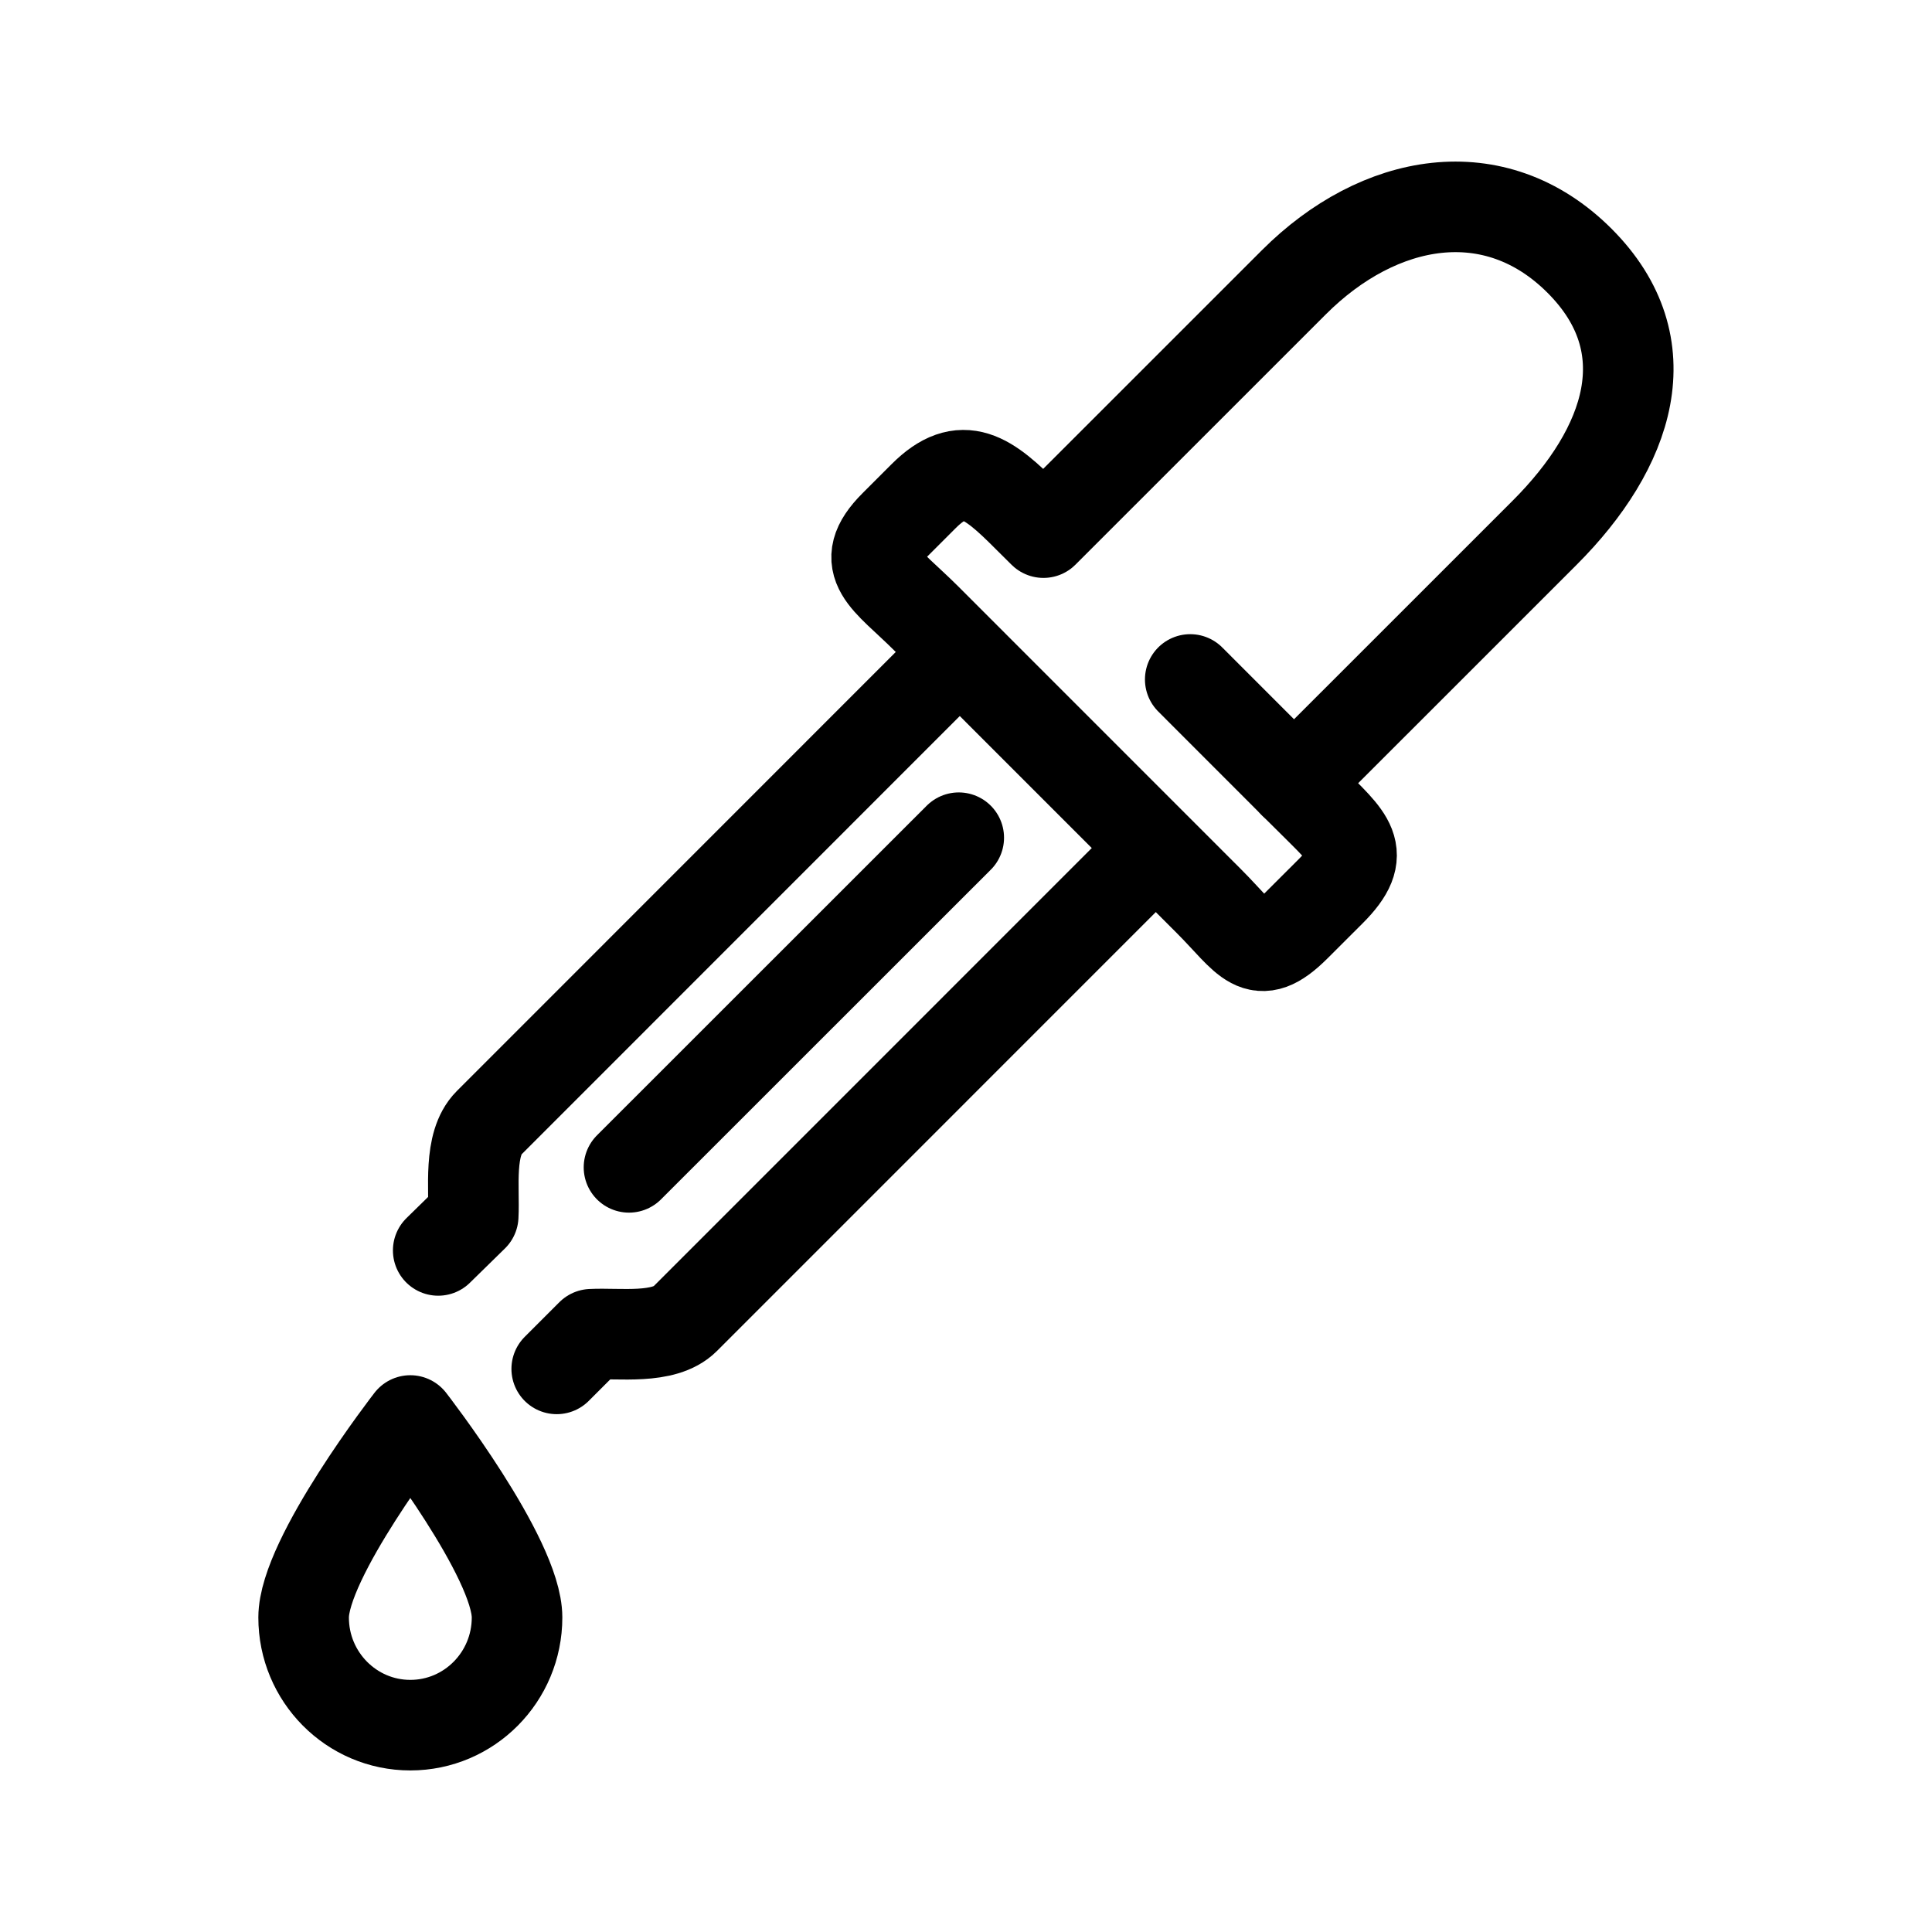
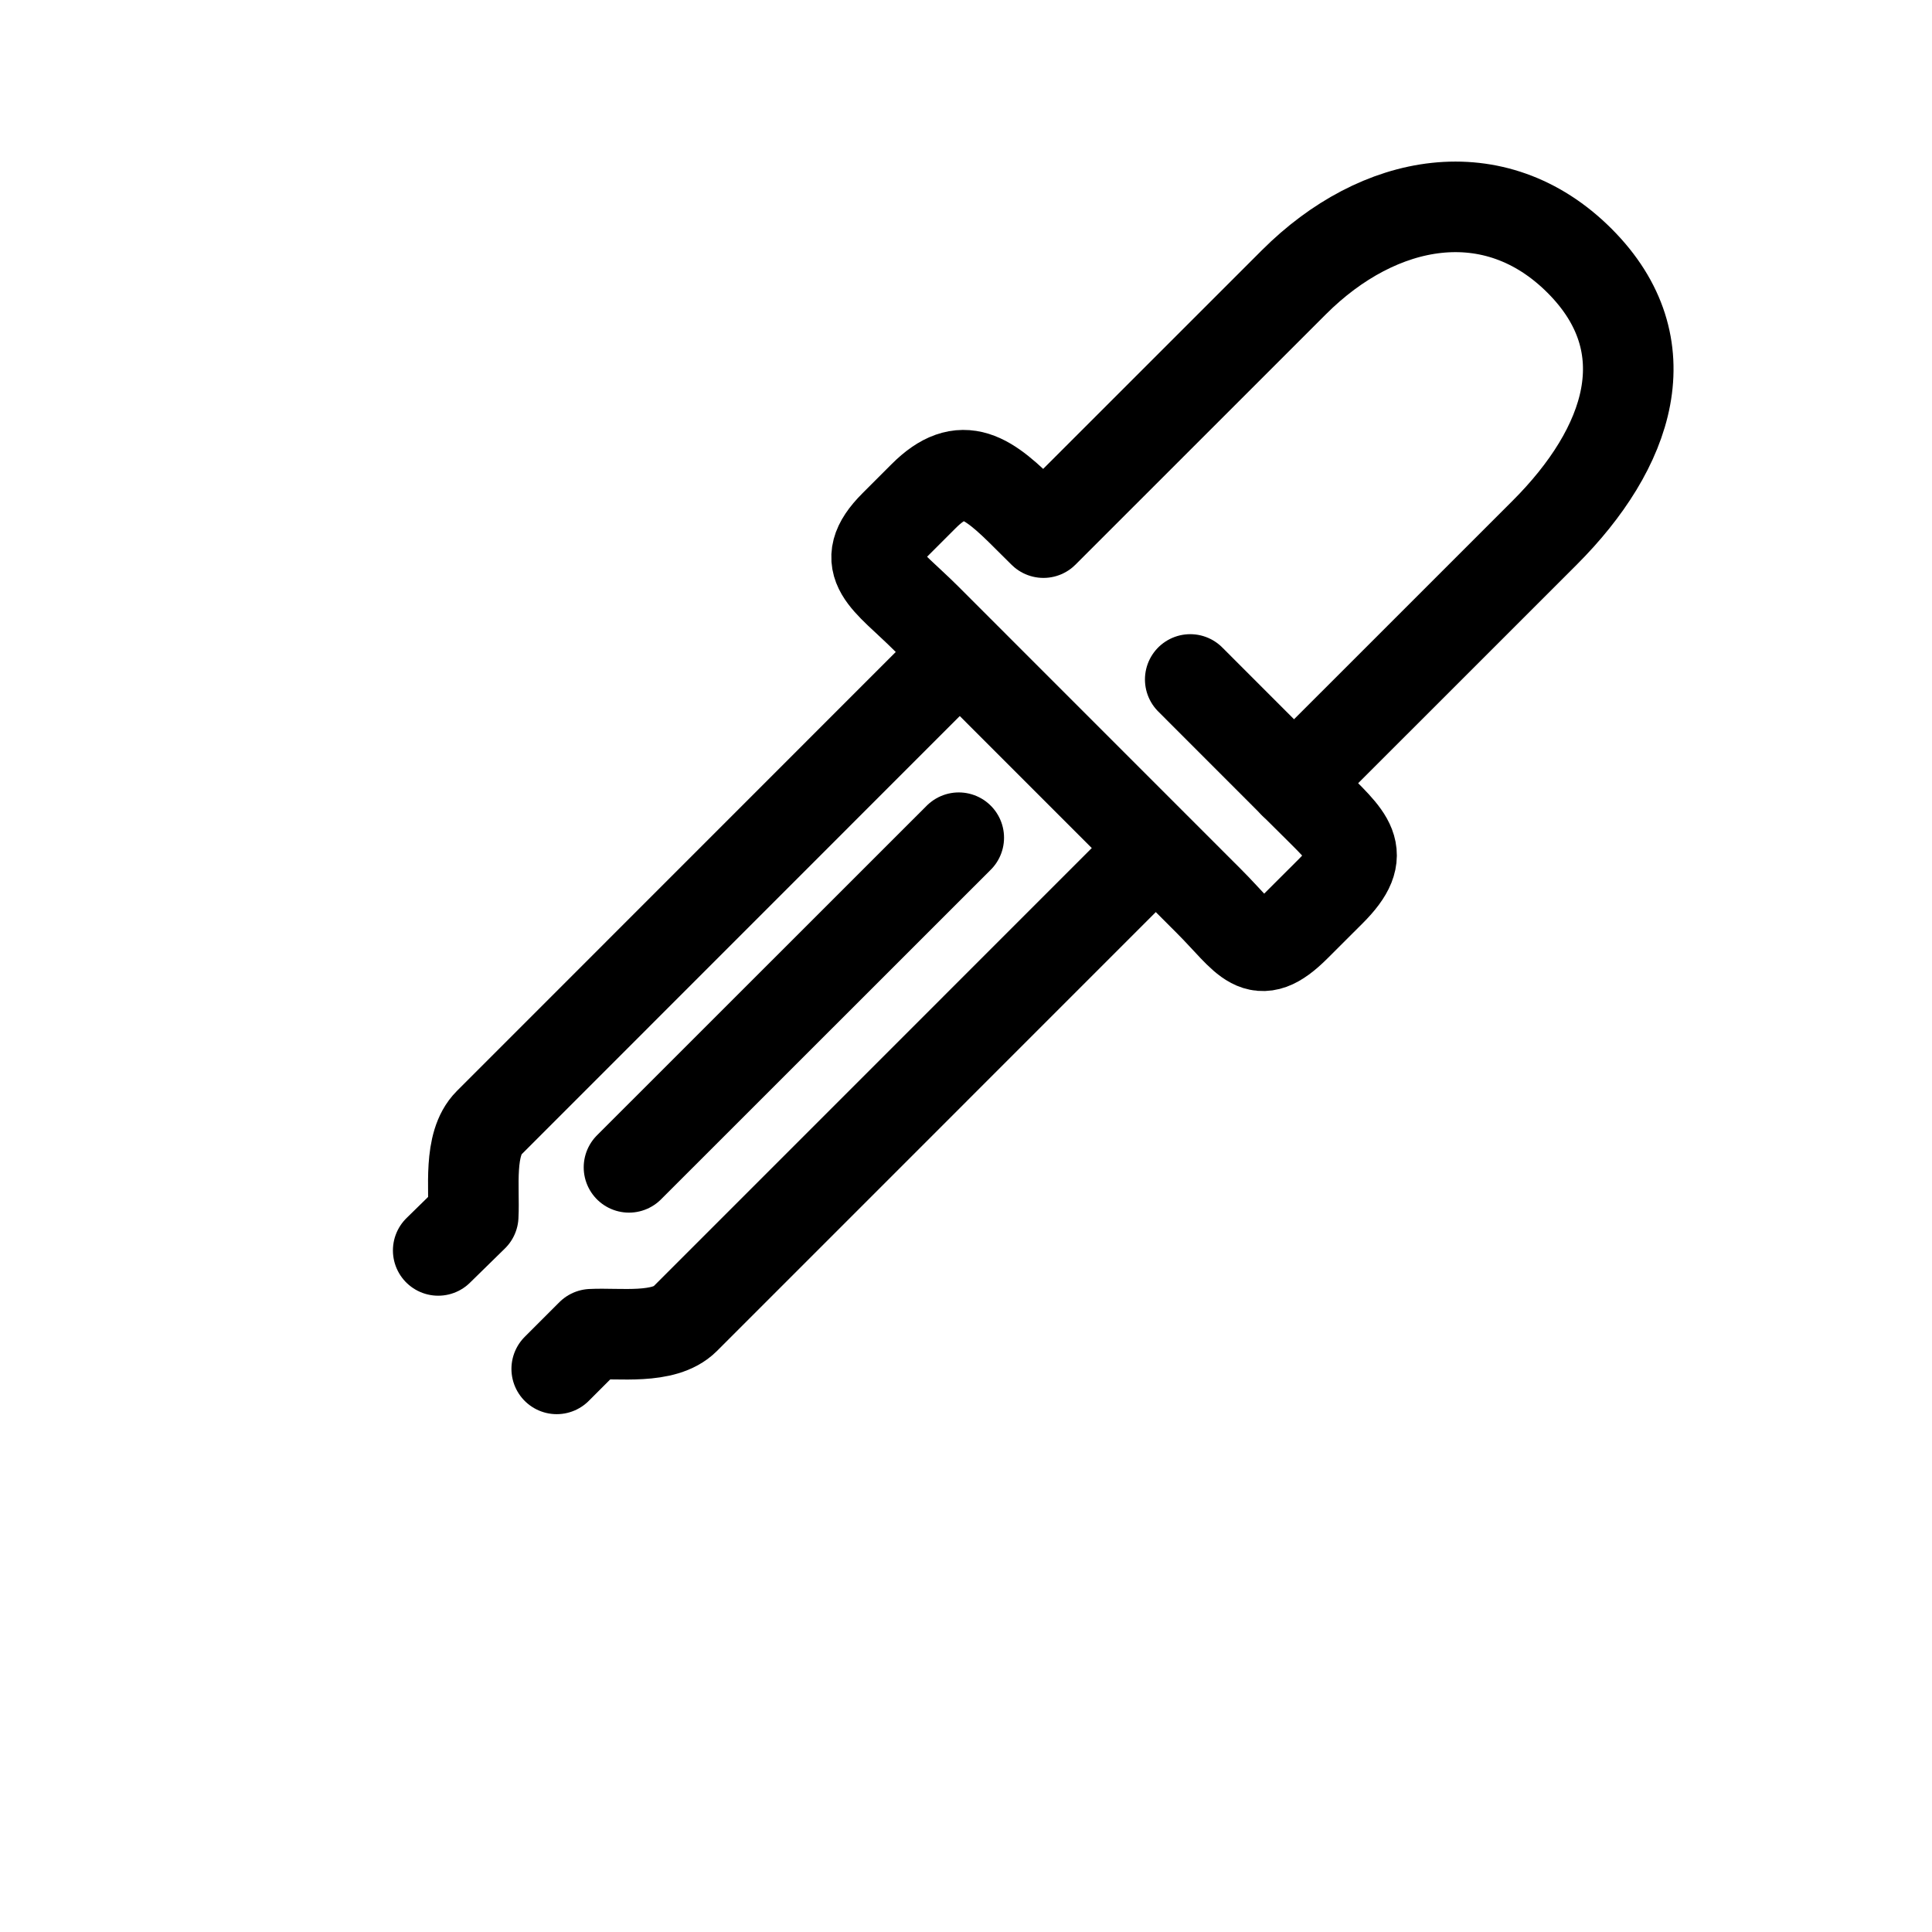
<svg xmlns="http://www.w3.org/2000/svg" version="1.1" id="Layer_1" x="0px" y="0px" width="32px" height="32px" viewBox="0 0 32 32" enable-background="new 0 0 32 32" xml:space="preserve">
  <g>
    <path fill="none" stroke="#000000" stroke-width="1.5" stroke-linecap="round" stroke-linejoin="round" stroke-miterlimit="10" d="   M15.871,10.825L8.098,18.6c-0.347,0.348-0.235,1.088-0.26,1.543l-0.58,0.568" />
    <path fill="none" stroke="#000000" stroke-width="1.5" stroke-linecap="round" stroke-linejoin="round" stroke-miterlimit="10" d="   M19.119,14.071l-7.774,7.775c-0.348,0.346-1.095,0.229-1.55,0.253l-0.574,0.574" />
    <line fill="none" stroke="#000000" stroke-width="1.5" stroke-linecap="round" stroke-linejoin="round" stroke-miterlimit="10" x1="15.88" y1="13.875" x2="10.418" y2="19.335" />
-     <path fill="none" stroke="#000000" stroke-width="1.5" stroke-linecap="round" stroke-linejoin="round" stroke-miterlimit="10" d="   M8.564,26.79c0,0.985-0.791,1.784-1.768,1.784c-0.975,0-1.768-0.799-1.767-1.784c0-0.986,1.767-3.262,1.767-3.262   S8.564,25.804,8.564,26.79z" />
    <g>
      <g>
        <path fill="none" stroke="#000000" stroke-width="1.5" stroke-linecap="round" stroke-linejoin="round" stroke-miterlimit="10" d="     M21.433,12.974l4.15-4.149c1.404-1.404,1.983-3.102,0.579-4.506l0,0c-1.406-1.406-3.327-1.048-4.73,0.355l-4.149,4.148     l-0.268-0.266c-0.647-0.649-1.074-0.983-1.719-0.336l-0.479,0.479c-0.647,0.646-0.131,0.891,0.517,1.537l4.687,4.688     c0.647,0.646,0.791,1.064,1.438,0.418l0.58-0.579c0.646-0.646,0.308-0.875-0.338-1.523L21.433,12.974z" />
      </g>
      <line fill="none" stroke="#000000" stroke-width="1.5" stroke-linecap="round" stroke-linejoin="round" stroke-miterlimit="10" x1="21.433" y1="12.974" x2="19.714" y2="11.254" />
    </g>
  </g>
</svg>